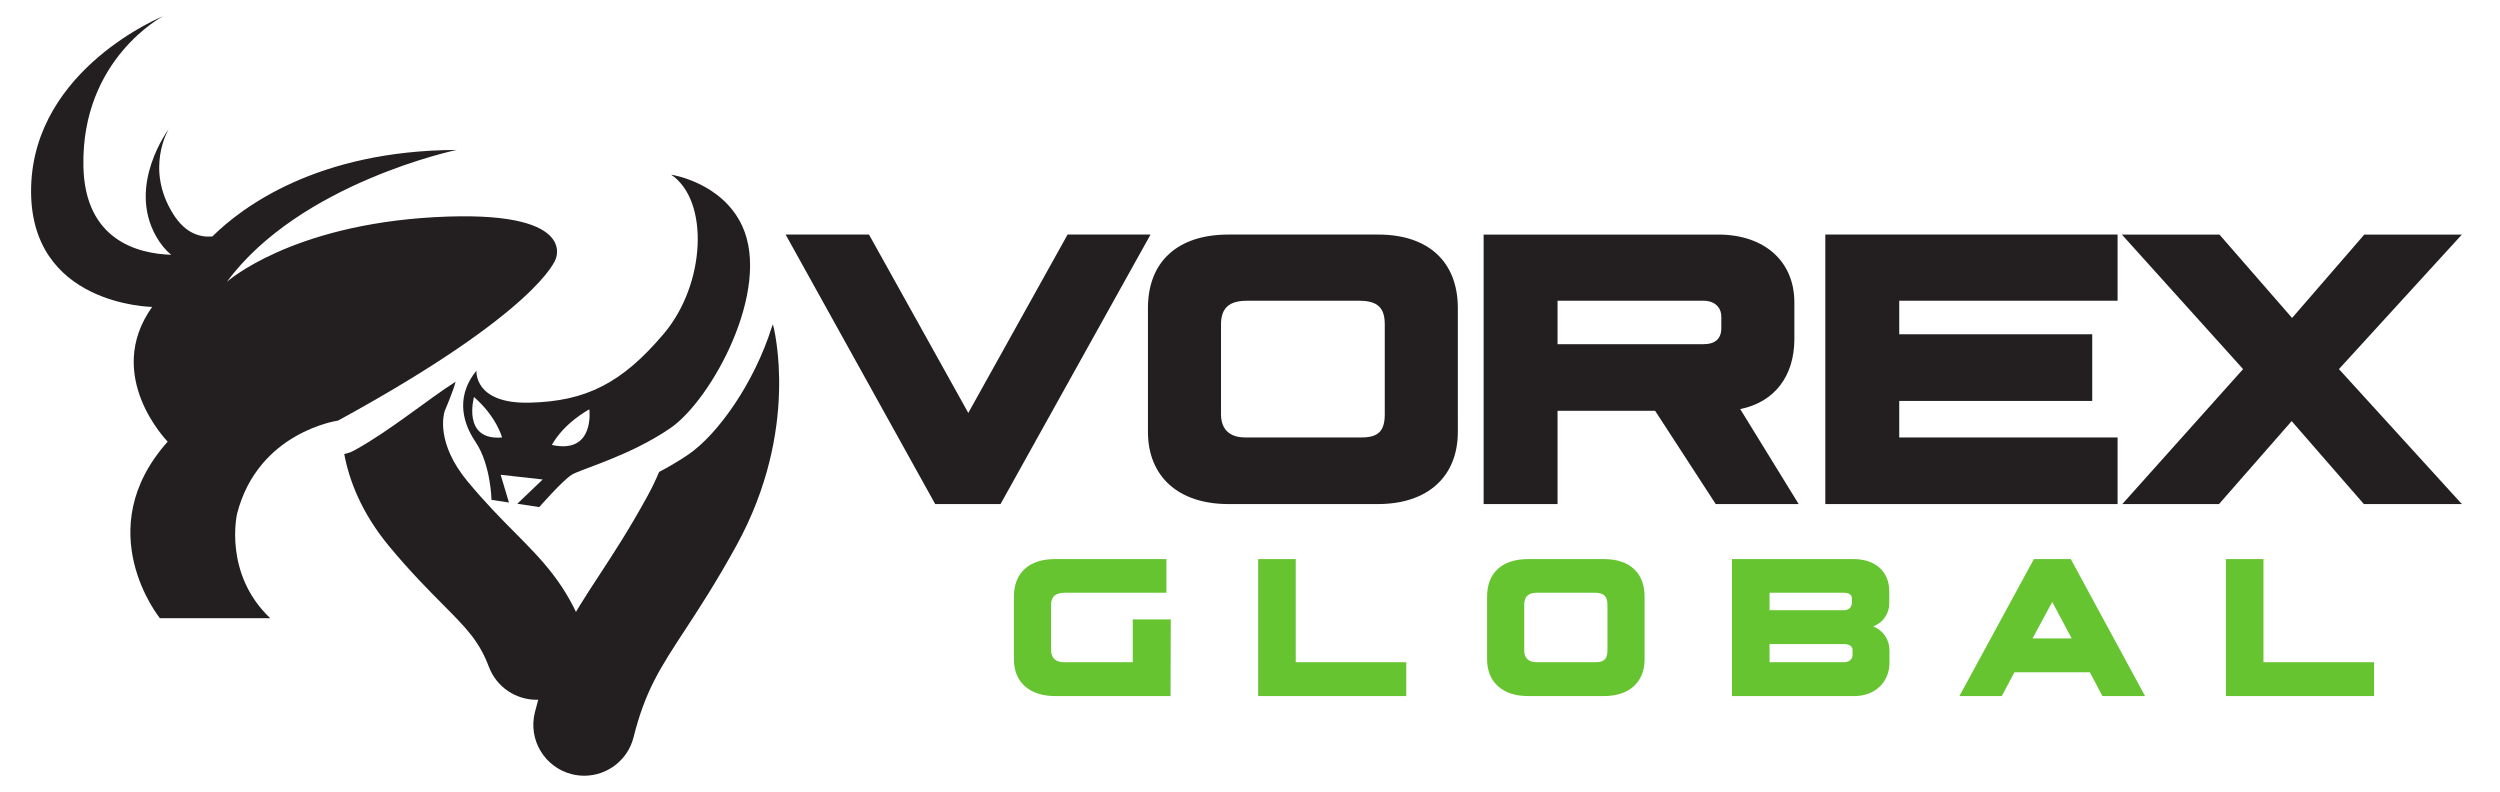
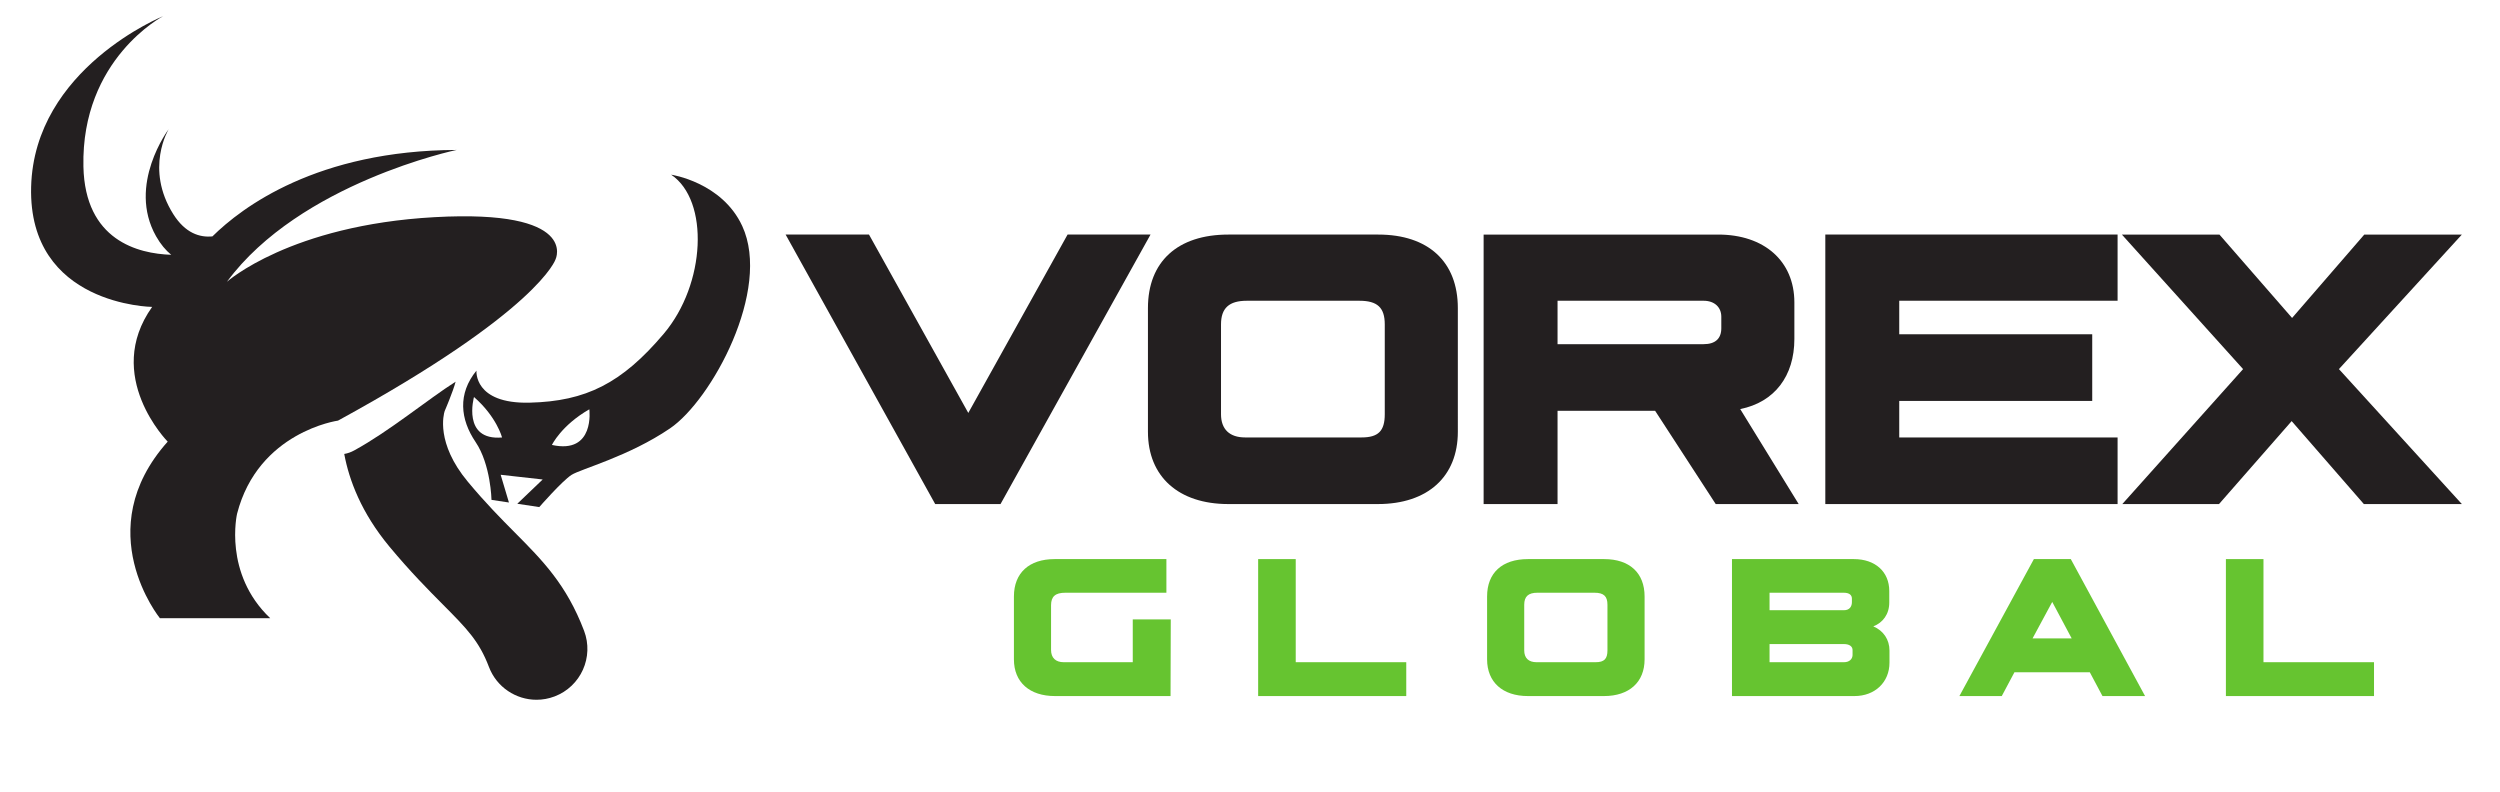
<svg xmlns="http://www.w3.org/2000/svg" viewBox="0 0 1133.859 359.055" height="359.055" width="1133.859" xml:space="preserve" id="svg2" version="1.1">
  <defs id="defs6">
    <clipPath id="clipPath22" clipPathUnits="userSpaceOnUse">
      <path id="path20" d="M 0,269.291 H 850.394 V 0 H 0 Z" />
    </clipPath>
  </defs>
  <g transform="matrix(1.333,0,0,-1.333,0,359.055)" id="g10">
    <g transform="translate(391.459,189.549)" id="g12">
-       <path id="path14" style="fill:#231f20;fill-opacity:1;fill-rule:nonzero;stroke:none" d="M 0,0 -51.038,-91.692 H -73.267 L -124.158,0 h 28.371 L -62.006,-60.689 -28.225,0 Z" />
+       <path id="path14" style="fill:#231f20;fill-opacity:1;fill-rule:nonzero;stroke:none" d="M 0,0 -51.038,-91.692 H -73.267 L -124.158,0 h 28.371 L -62.006,-60.689 -28.225,0 " />
    </g>
    <g id="g16">
      <g clip-path="url(#clipPath22)" id="g18">
        <g transform="translate(463.261,120.523)" id="g24">
          <path id="path26" style="fill:#231f20;fill-opacity:1;fill-rule:nonzero;stroke:none" d="m 0,0 c 5.703,0 7.896,2.193 7.896,7.897 v 30.564 c 0,5.704 -2.486,8.044 -8.627,8.044 h -38.316 c -5.996,0 -8.774,-2.486 -8.774,-8.044 V 7.897 C -47.821,2.779 -44.896,0 -39.632,0 Z m -72.682,1.901 v 42.118 c 0,15.793 10.09,25.006 27.347,25.006 H 5.703 c 16.964,0 27.055,-9.213 27.055,-25.006 V 1.901 c 0,-15.209 -10.237,-24.568 -27.201,-24.568 h -50.892 c -16.964,0 -27.347,9.359 -27.347,24.568" />
        </g>
        <g transform="translate(529.944,152.258)" id="g28">
          <path id="path30" style="fill:#231f20;fill-opacity:1;fill-rule:nonzero;stroke:none" d="m 0,0 h 49.722 c 3.948,0 5.996,1.901 5.996,5.411 v 3.948 c 0,3.217 -2.34,5.412 -5.996,5.412 H 0 Z M 53.816,-54.401 33.197,-22.667 H 0 v -31.734 h -25.153 v 91.692 h 79.847 c 15.501,0 25.884,-8.92 25.884,-23.105 V 1.755 c 0,-12.577 -6.726,-21.497 -18.426,-23.837 l 19.889,-32.319 z" />
        </g>
        <g transform="translate(621.05,189.549)" id="g32">
          <path id="path34" style="fill:#231f20;fill-opacity:1;fill-rule:nonzero;stroke:none" d="M 0,0 H 99.443 V -22.521 H 25.153 V -33.928 H 90.815 V -56.595 H 25.153 v -12.43 h 74.29 v -22.667 l -99.443,0 z" />
        </g>
        <g transform="translate(795.805,143.775)" id="g36">
          <path id="path38" style="fill:#231f20;fill-opacity:1;fill-rule:nonzero;stroke:none" d="M 0,0 41.825,-45.919 H 8.481 l -24.568,28.225 -24.714,-28.225 H -73.705 L -32.611,0 -73.852,45.773 h 33.197 l 24.715,-28.37 24.568,28.37 h 33.197 z" />
        </g>
        <g transform="translate(344.979,45.014)" id="g40">
          <path id="path42" style="fill:#66c430;fill-opacity:1;fill-rule:nonzero;stroke:none" d="m 0,0 v 21.406 c 0,8.028 5.203,12.71 13.824,12.71 H 51.879 V 22.67 H 17.467 c -3.345,0 -4.831,-1.264 -4.831,-4.237 V 3.196 c 0,-2.675 1.56,-4.162 4.31,-4.162 H 40.433 V 13.602 H 53.365 L 53.291,-12.486 H 13.973 C 5.352,-12.486 0,-7.804 0,0" />
        </g>
        <g transform="translate(428.077,79.131)" id="g44">
          <path id="path46" style="fill:#66c430;fill-opacity:1;fill-rule:nonzero;stroke:none" d="M 0,0 H 12.784 V -35.082 H 50.392 V -46.603 H 0 Z" />
        </g>
        <g transform="translate(542.911,44.049)" id="g48">
          <path id="path50" style="fill:#66c430;fill-opacity:1;fill-rule:nonzero;stroke:none" d="m 0,0 c 2.899,0 4.014,1.115 4.014,4.014 v 15.534 c 0,2.898 -1.264,4.088 -4.385,4.088 h -19.474 c -3.047,0 -4.459,-1.264 -4.459,-4.088 V 4.014 C -24.304,1.412 -22.817,0 -20.142,0 Z m -36.939,0.966 v 21.406 c 0,8.027 5.127,12.71 13.898,12.71 h 25.94 c 8.622,0 13.75,-4.683 13.75,-12.71 V 0.966 c 0,-7.73 -5.203,-12.487 -13.825,-12.487 h -25.865 c -8.621,0 -13.898,4.757 -13.898,12.487" />
        </g>
        <g transform="translate(627.422,50.218)" id="g52">
          <path id="path54" style="fill:#66c430;fill-opacity:1;fill-rule:nonzero;stroke:none" d="M 0,0 H -25.345 V -6.169 H 0 c 1.71,0 2.824,0.966 2.898,2.378 v 1.636 C 2.974,-0.743 1.71,0 0,0 M -25.345,11.521 H 0 c 1.933,0 2.676,1.337 2.676,2.75 v 1.189 c 0,1.114 -0.743,2.007 -2.75,2.007 H -25.345 Z M 15.46,-2.229 v -4.088 c 0,-6.69 -4.98,-11.372 -11.893,-11.372 H -38.129 V 28.913 H 3.345 c 7.284,0 12.041,-4.311 12.041,-10.851 v -3.94 c 0,-3.939 -2.156,-6.838 -5.426,-8.101 3.493,-1.487 5.5,-4.535 5.5,-8.25" />
        </g>
        <g transform="translate(704.871,52.15)" id="g56">
          <path id="path58" style="fill:#66c430;fill-opacity:1;fill-rule:nonzero;stroke:none" d="M 0,0 -6.615,12.412 -13.305,0 Z m 6.169,-11.521 h -25.643 l -4.31,-8.101 h -14.419 l 25.345,46.602 h 12.56 L 24.974,-19.622 H 10.479 Z" />
        </g>
        <g transform="translate(757.347,79.131)" id="g60">
          <path id="path62" style="fill:#66c430;fill-opacity:1;fill-rule:nonzero;stroke:none" d="M 0,0 H 12.784 V -35.082 H 50.393 V -46.603 H 0 Z" />
        </g>
        <g transform="translate(147.915,195.475)" id="g64">
          <path id="path66" style="fill:#231f20;fill-opacity:1;fill-rule:nonzero;stroke:none" d="M 0,0 C -49.197,-2.722 -70.711,-22.003 -70.711,-22.003 -45.858,11.689 7.436,22.866 7.436,22.866 -39.993,22.698 -65.61,3.365 -75.636,-6.546 c -4.327,-0.426 -9.234,1.086 -13.324,7.573 -9.777,15.507 -1.551,28.923 -1.551,28.923 0,0 -14.243,-18.919 -4.288,-36.476 1.546,-2.727 3.291,-4.771 5.136,-6.281 -11.3,0.367 -29.334,4.903 -29.871,30.021 -0.783,36.654 27.142,51.177 27.142,51.177 0,0 -43.909,-17.757 -44.932,-58.111 -1.024,-40.353 41.175,-40.817 41.175,-40.817 -16.728,-23.523 5.291,-45.843 5.291,-45.843 -26.937,-30.166 -2.655,-60.07 -2.655,-60.07 h 37.535 c -16.014,15.197 -11.274,35.534 -11.274,35.534 7.174,27.927 34.345,31.688 34.345,31.688 68.548,37.453 74.033,54.912 74.033,54.912 0,0 8.071,17.038 -41.126,14.316" />
        </g>
        <g transform="translate(187.788,117.968)" id="g68">
          <path id="path70" style="fill:#231f20;fill-opacity:1;fill-rule:nonzero;stroke:none" d="M 0,0 C 0,0 3.182,6.663 12.727,12.128 12.727,12.128 14.748,-3.257 0,0 m -26.515,16.311 c 7.724,-6.737 9.551,-13.766 9.551,-13.766 -13.738,-1.151 -9.551,13.766 -9.551,13.766 M 64.75,74.495 C 57.852,89.423 40.563,91.958 40.563,91.958 53.621,83.156 52.355,54.74 38.055,37.838 23.756,20.935 11.55,14.856 -7.574,14.386 -26.699,13.917 -25.675,25.287 -25.675,25.287 -32.118,17.413 -31.197,8.72 -25.991,1.024 c 5.207,-7.695 5.43,-19.712 5.43,-19.712 l 5.933,-0.895 -2.815,9.434 14.3,-1.602 -8.637,-8.262 7.479,-1.129 c 0,0 7.772,8.897 10.955,10.943 3.183,2.045 19.418,6.238 33.531,15.835 14.113,9.597 34.613,47.111 24.565,68.859" />
        </g>
        <g transform="translate(175.169,88.165)" id="g72">
          <path id="path74" style="fill:#231f20;fill-opacity:1;fill-rule:nonzero;stroke:none" d="m 0,0 c -4.658,4.692 -9.937,10.008 -16.022,17.325 -10.922,13.13 -8.198,22.934 -7.852,24.008 -0.034,-0.105 2.901,6.733 3.721,9.996 -9.443,-6.01 -22.522,-16.847 -34.474,-23.376 -1.126,-0.616 -2.195,-1.006 -3.418,-1.214 1.642,-8.843 5.789,-20.003 15.4,-31.559 7.06,-8.487 13.166,-14.636 18.071,-19.578 8.255,-8.314 12.398,-12.487 15.766,-21.337 2.629,-6.911 9.205,-11.162 16.185,-11.162 2.046,0 4.128,0.365 6.154,1.136 8.937,3.4 13.425,13.402 10.025,22.339 C 17.576,-17.703 9.431,-9.499 0,0" />
        </g>
        <g transform="translate(262.985,159.01)" id="g76">
-           <path id="path78" style="fill:#231f20;fill-opacity:1;fill-rule:nonzero;stroke:none" d="m 0,0 c -0.127,-0.335 -0.274,-0.674 -0.406,-1.009 -5.964,-18.926 -18.321,-36.45 -28.44,-43.331 -3.261,-2.218 -6.604,-4.164 -9.876,-5.88 -1.123,-2.675 -2.429,-5.417 -3.962,-8.212 -6.248,-11.392 -11.616,-19.593 -16.352,-26.827 -9.266,-14.154 -16.585,-25.334 -21.968,-46.795 -2.326,-9.275 3.306,-18.68 12.581,-21.007 1.414,-0.354 2.831,-0.524 4.226,-0.524 7.752,0 14.809,5.245 16.78,13.105 3.964,15.802 9.004,23.501 17.353,36.255 4.831,7.38 10.844,16.565 17.741,29.141 C 9.23,-35.786 0.391,-1.442 0.004,0.001 Z" />
-         </g>
+           </g>
      </g>
    </g>
  </g>
</svg>